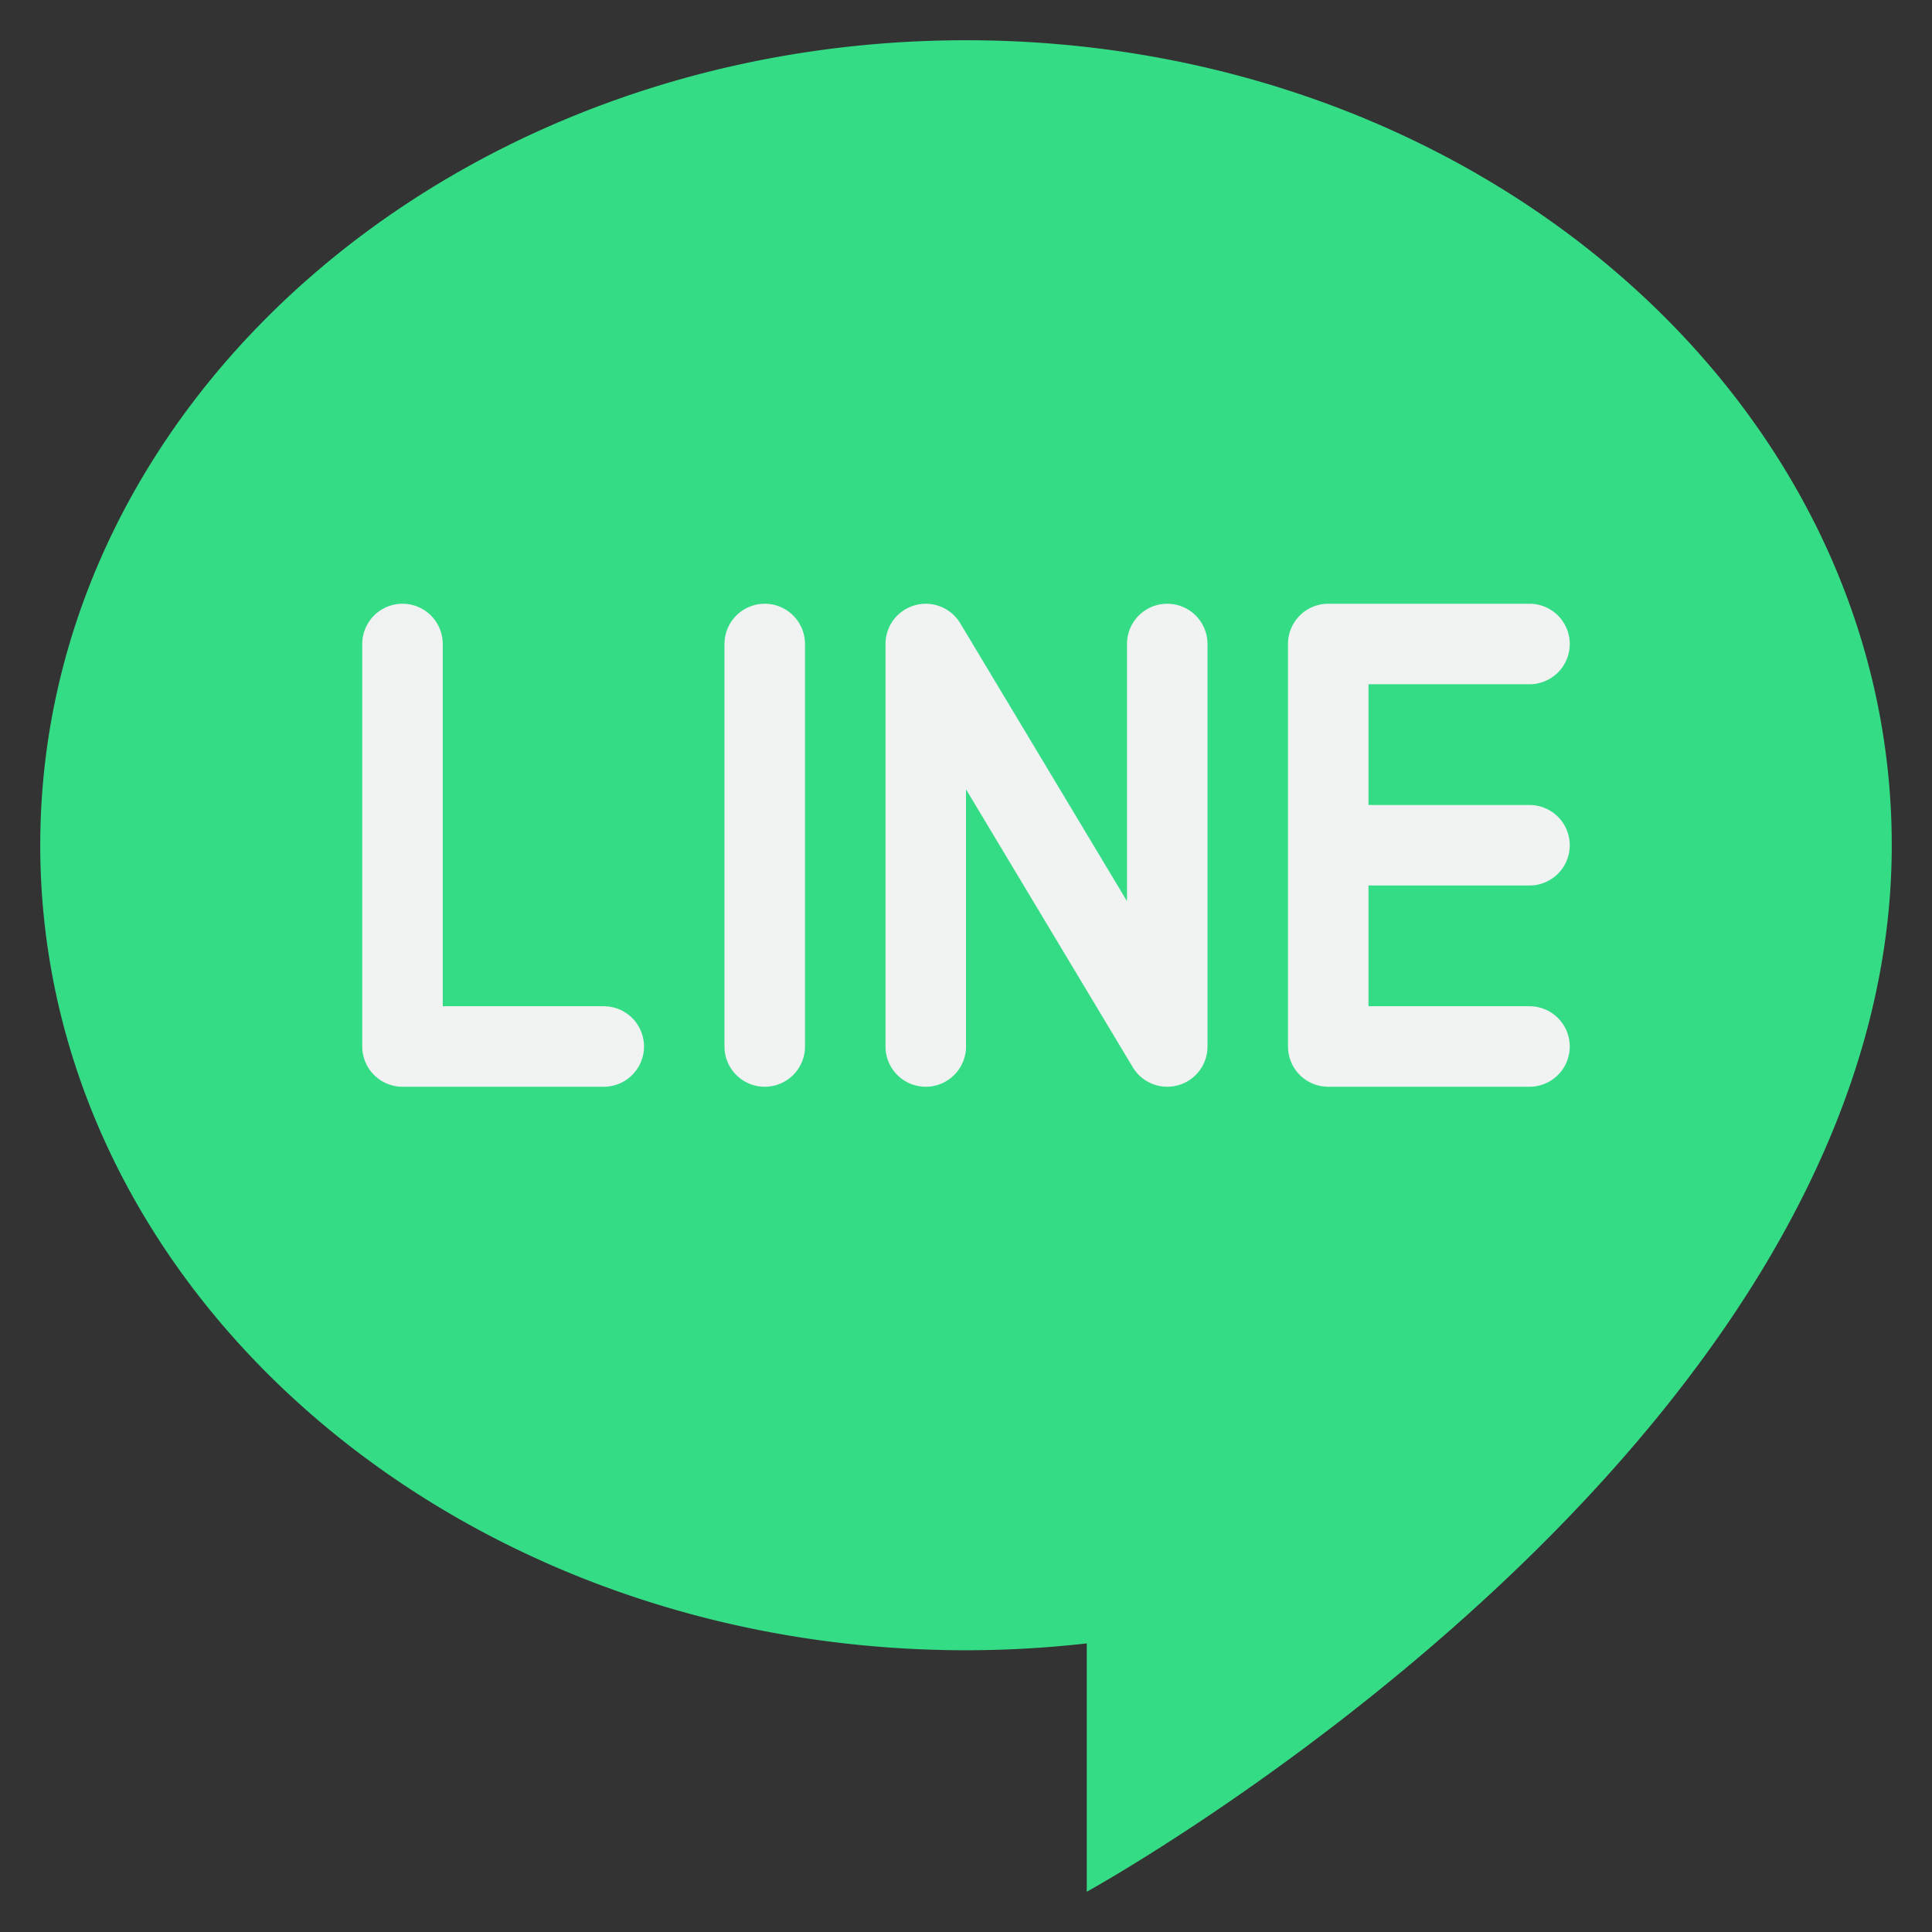
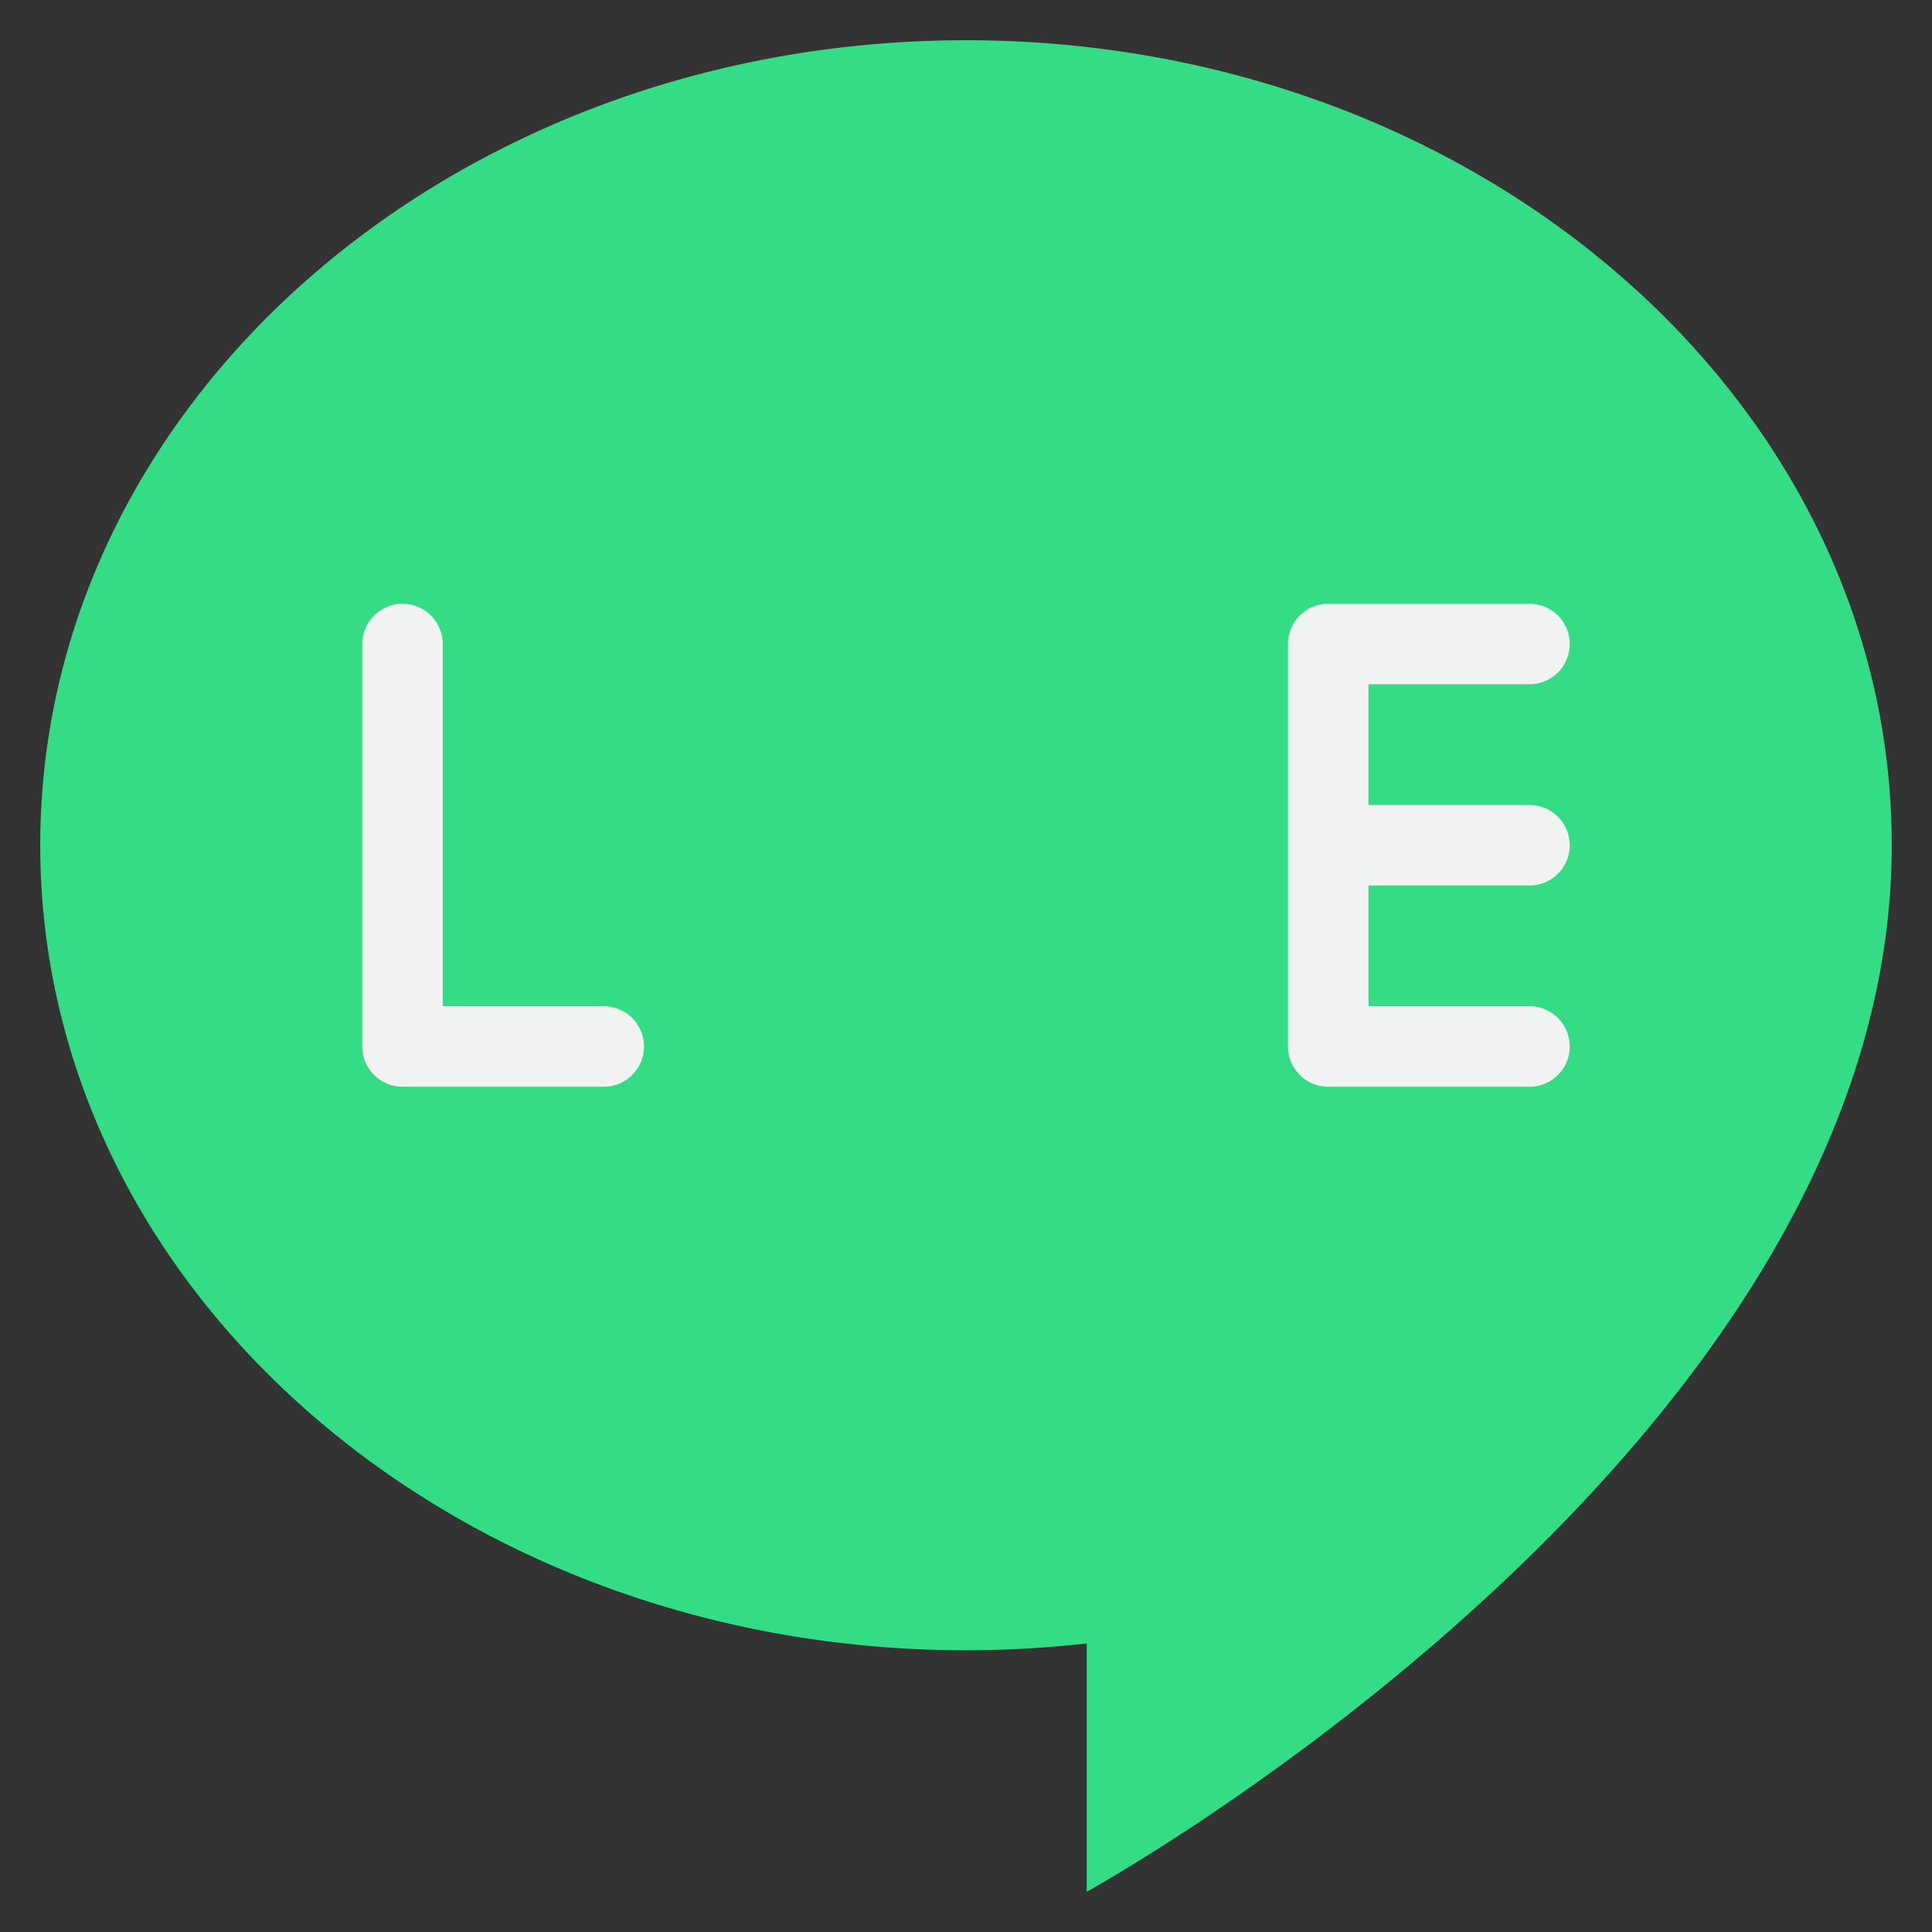
<svg xmlns="http://www.w3.org/2000/svg" height="4096px" viewBox="0 0 48 48" width="4096px">
  <rect x="0" y="0" width="48" height="48" fill="#333333" stroke="none" />
  <defs>
    <style>.cls-1{fill:#35dc86;}.cls-2{fill:#f1f2f2;}</style>
  </defs>
  <title />
  <g data-name="7-Line" id="_7-Line">
    <g data-name="&lt;Group&gt;" id="_Group_">
      <path class="cls-1" d="M24,1C36.7,1,47,9.95,47,21c0,15-20,26-20,26V40.83A26.87,26.87,0,0,1,24,41C11.3,41,1,32.05,1,21S11.3,1,24,1Z" />
    </g>
    <path class="cls-2" d="M38,22a1,1,0,0,0,0-2H34V17h4a1,1,0,0,0,0-2H33a1,1,0,0,0-1,1V26a1,1,0,0,0,1,1h5a1,1,0,0,0,0-2H34V22Z" />
    <path class="cls-2" d="M15,27H10a1,1,0,0,1-1-1V16a1,1,0,0,1,2,0v9h4a1,1,0,0,1,0,2Z" />
-     <path class="cls-2" d="M19,27a1,1,0,0,1-1-1V16a1,1,0,0,1,2,0V26A1,1,0,0,1,19,27Z" />
-     <path class="cls-2" d="M29,27a1,1,0,0,1-.857-.485L24,19.61V26a1,1,0,0,1-2,0V16a1,1,0,0,1,1.857-.515L28,22.39V16a1,1,0,0,1,2,0V26a1,1,0,0,1-.733.964A1.016,1.016,0,0,1,29,27Z" />
  </g>
</svg>